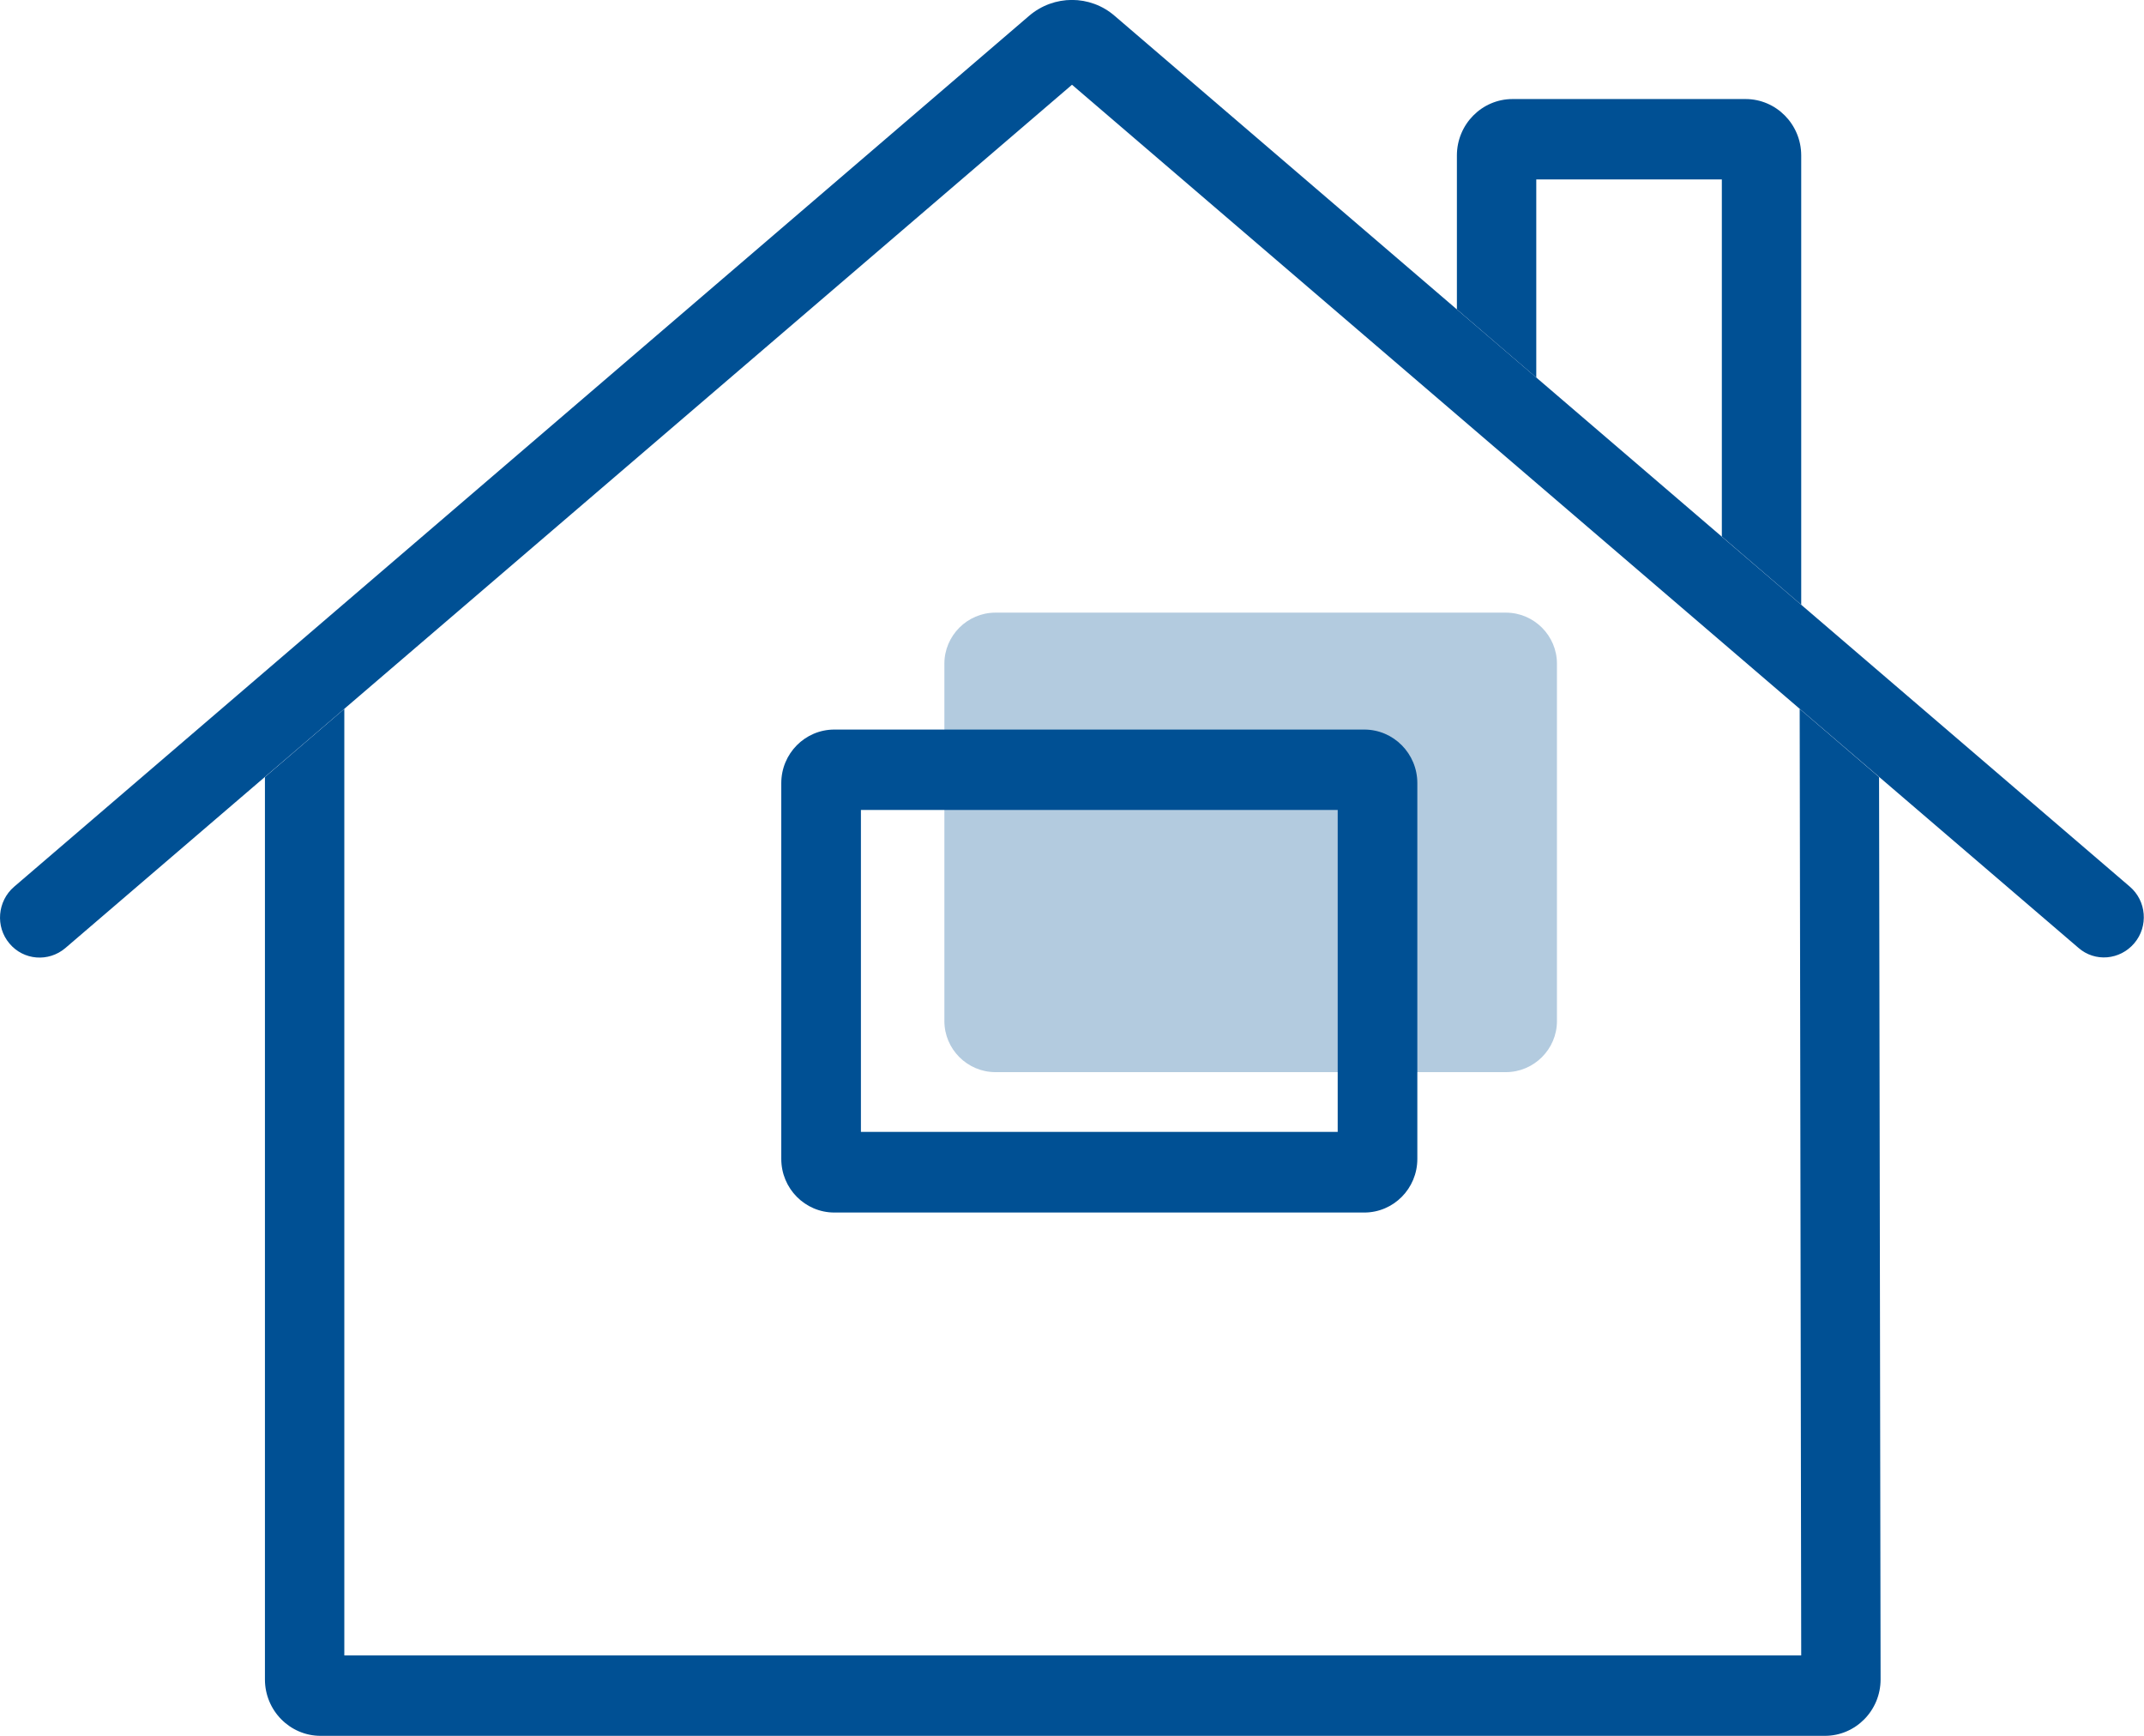
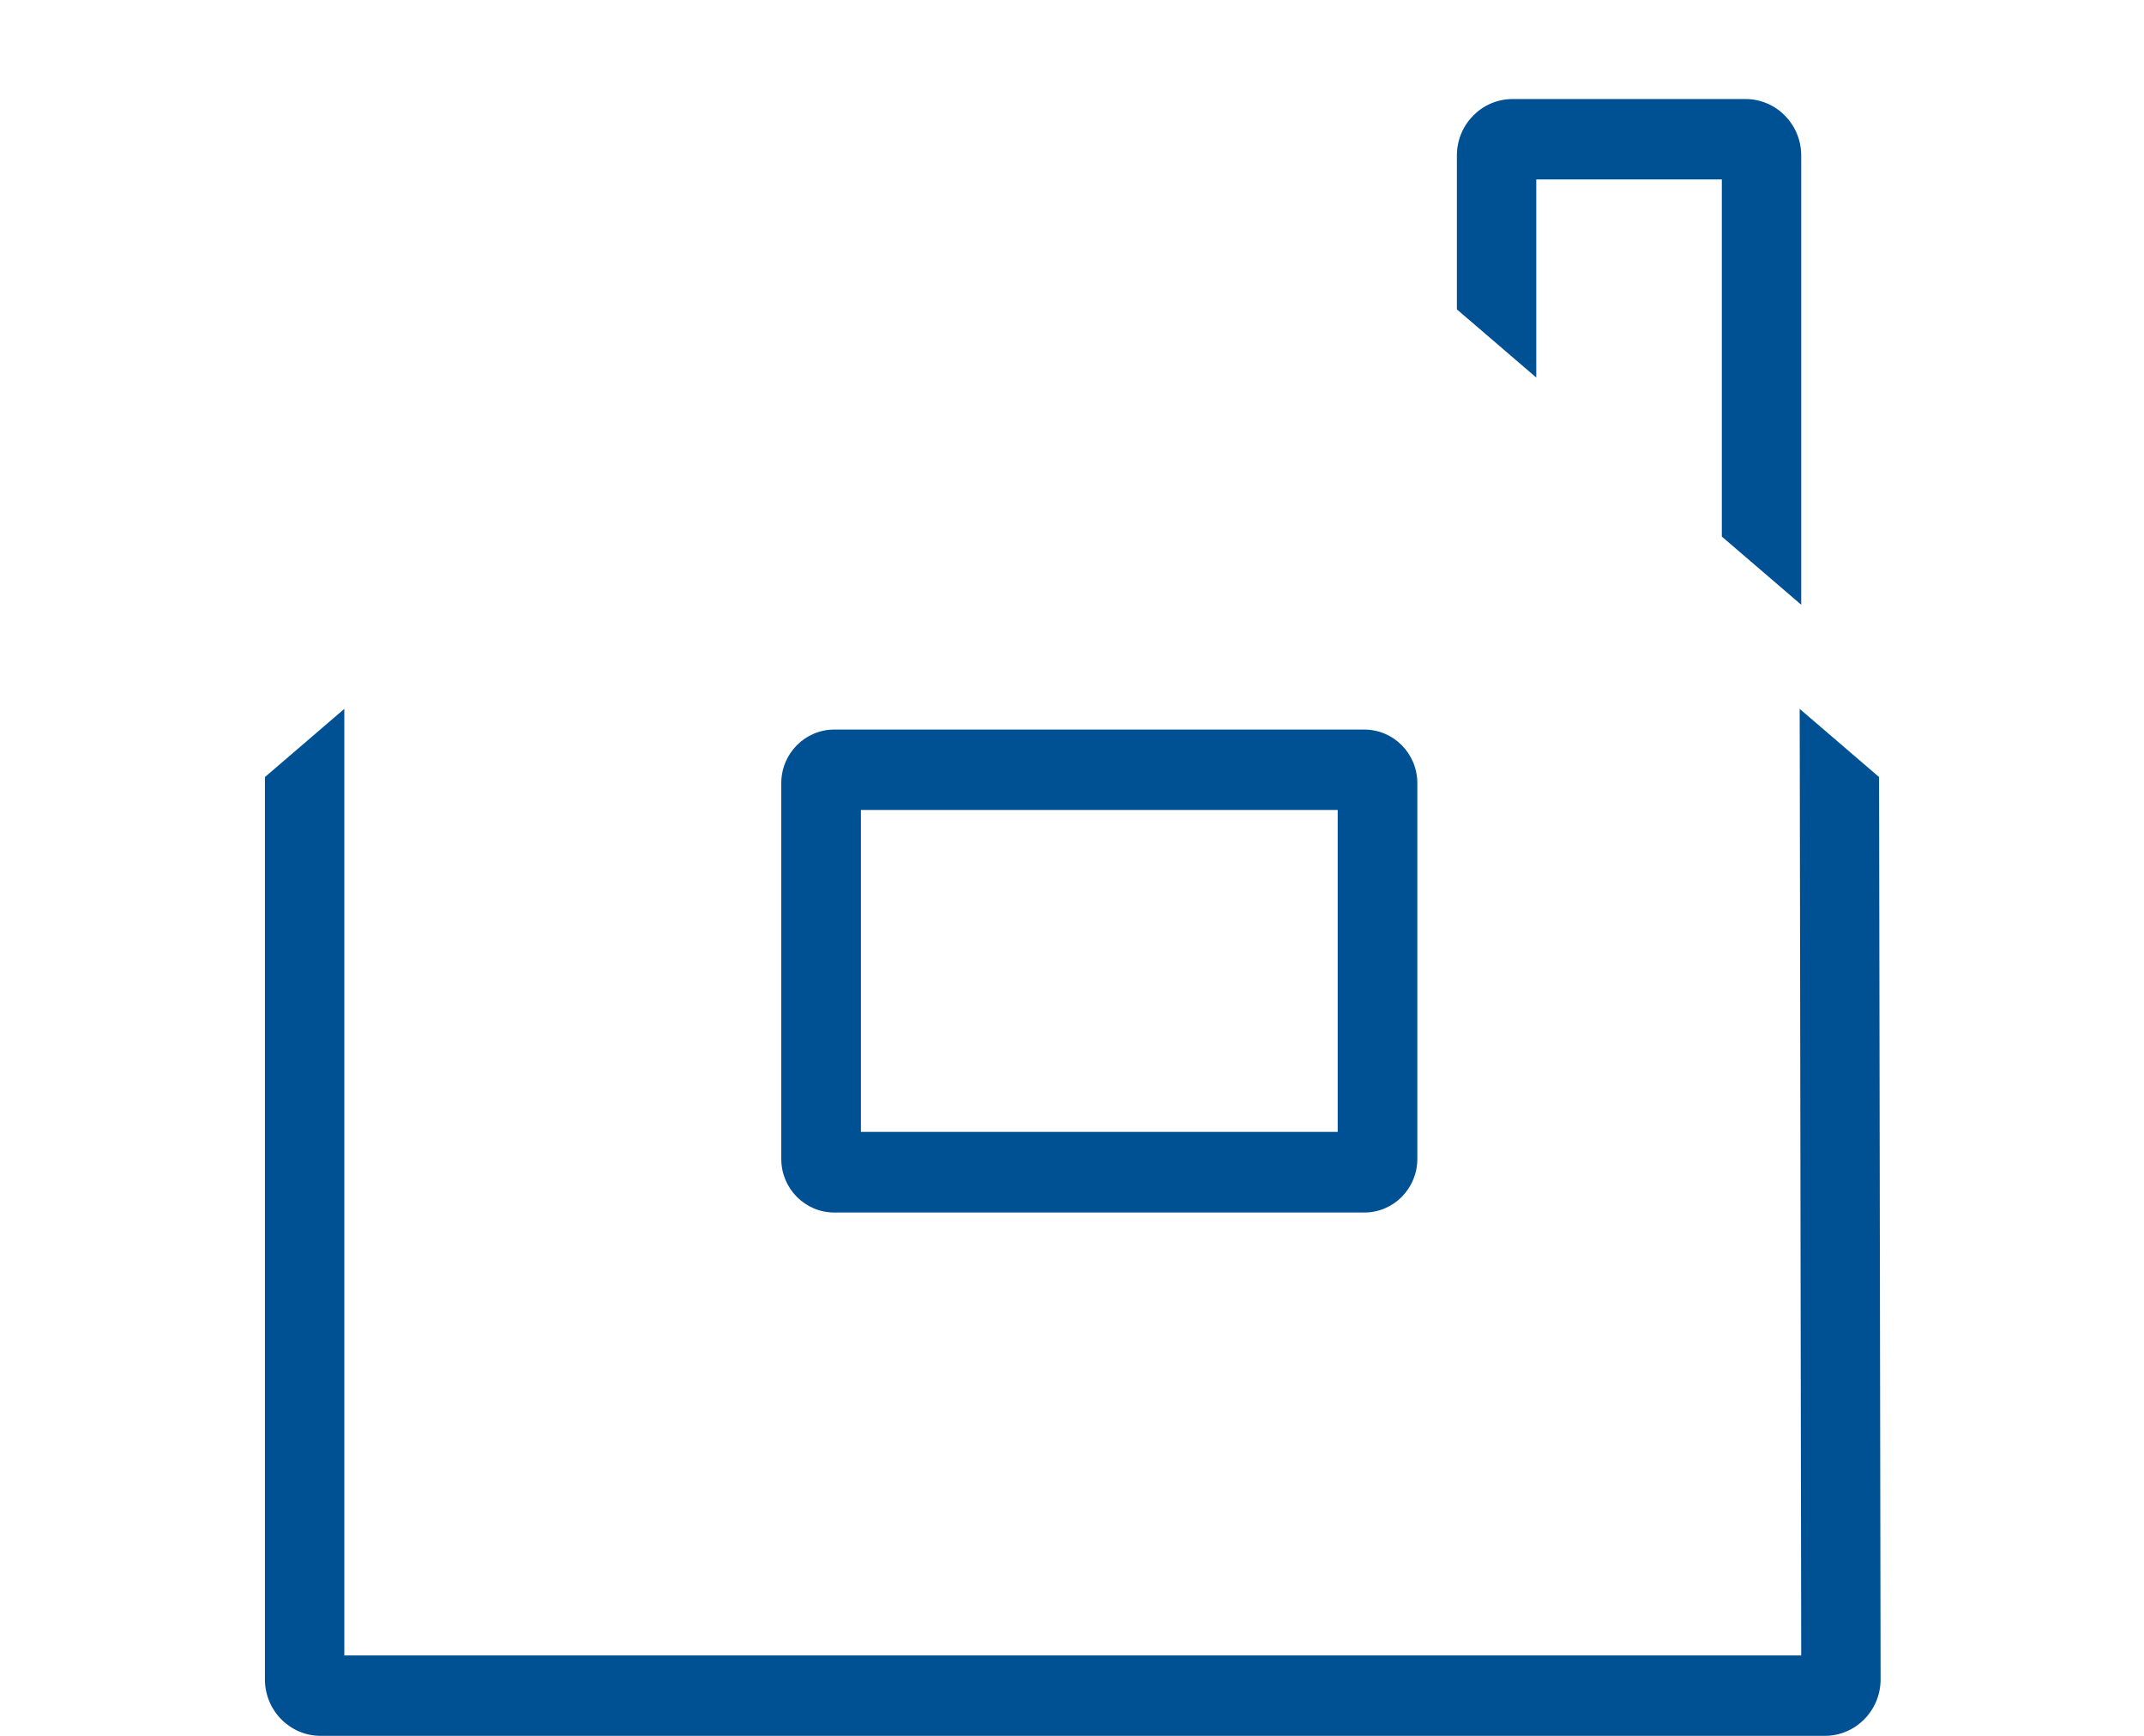
<svg xmlns="http://www.w3.org/2000/svg" id="Layer_1" viewBox="0 0 84 68">
  <defs>
    <style>.cls-1{fill:#005094;fill-rule:evenodd;}.cls-2{fill:rgba(0,80,148,.3);}</style>
  </defs>
-   <path class="cls-2" d="m37,26c0-1.1.9-2,2-2h20c1.1,0,2,.9,2,2v14c0,1.1-.9,2-2,2h-20c-1.1,0-2-.9-2-2v-14Z" />
  <path class="cls-1" d="m73.62,30.44l.06,35.35c0,1.22-.98,2.21-2.18,2.21H12.56c-1.2,0-2.18-.99-2.18-2.21V30.44l3.11-2.67v37.08h57.08l-.06-37.08,3.11,2.67Z" />
-   <path class="cls-1" d="m40.32.62c.97-.83,2.39-.83,3.35,0l39.77,34.11c.66.56.74,1.56.18,2.22-.56.66-1.54.75-2.19.18L42,3.32,2.56,37.14c-.66.56-1.64.48-2.19-.18-.56-.66-.47-1.66.18-2.22L40.32.62Z" />
  <path class="cls-1" d="m60.19,7.03v7.76l-3.11-2.67v-6.03c0-1.22.98-2.21,2.18-2.21h9.13c1.2,0,2.18.99,2.18,2.21v17.6l-3.11-2.67V7.03h-7.26Z" />
  <path class="cls-1" d="m33.73,31.73v12.61h18.68v-12.61h-18.68Zm-1.04-3.15c-1.15,0-2.08.94-2.08,2.1v14.72c0,1.16.93,2.1,2.08,2.1h20.76c1.15,0,2.08-.94,2.08-2.1v-14.72c0-1.16-.93-2.1-2.08-2.1h-20.76Z" />
</svg>